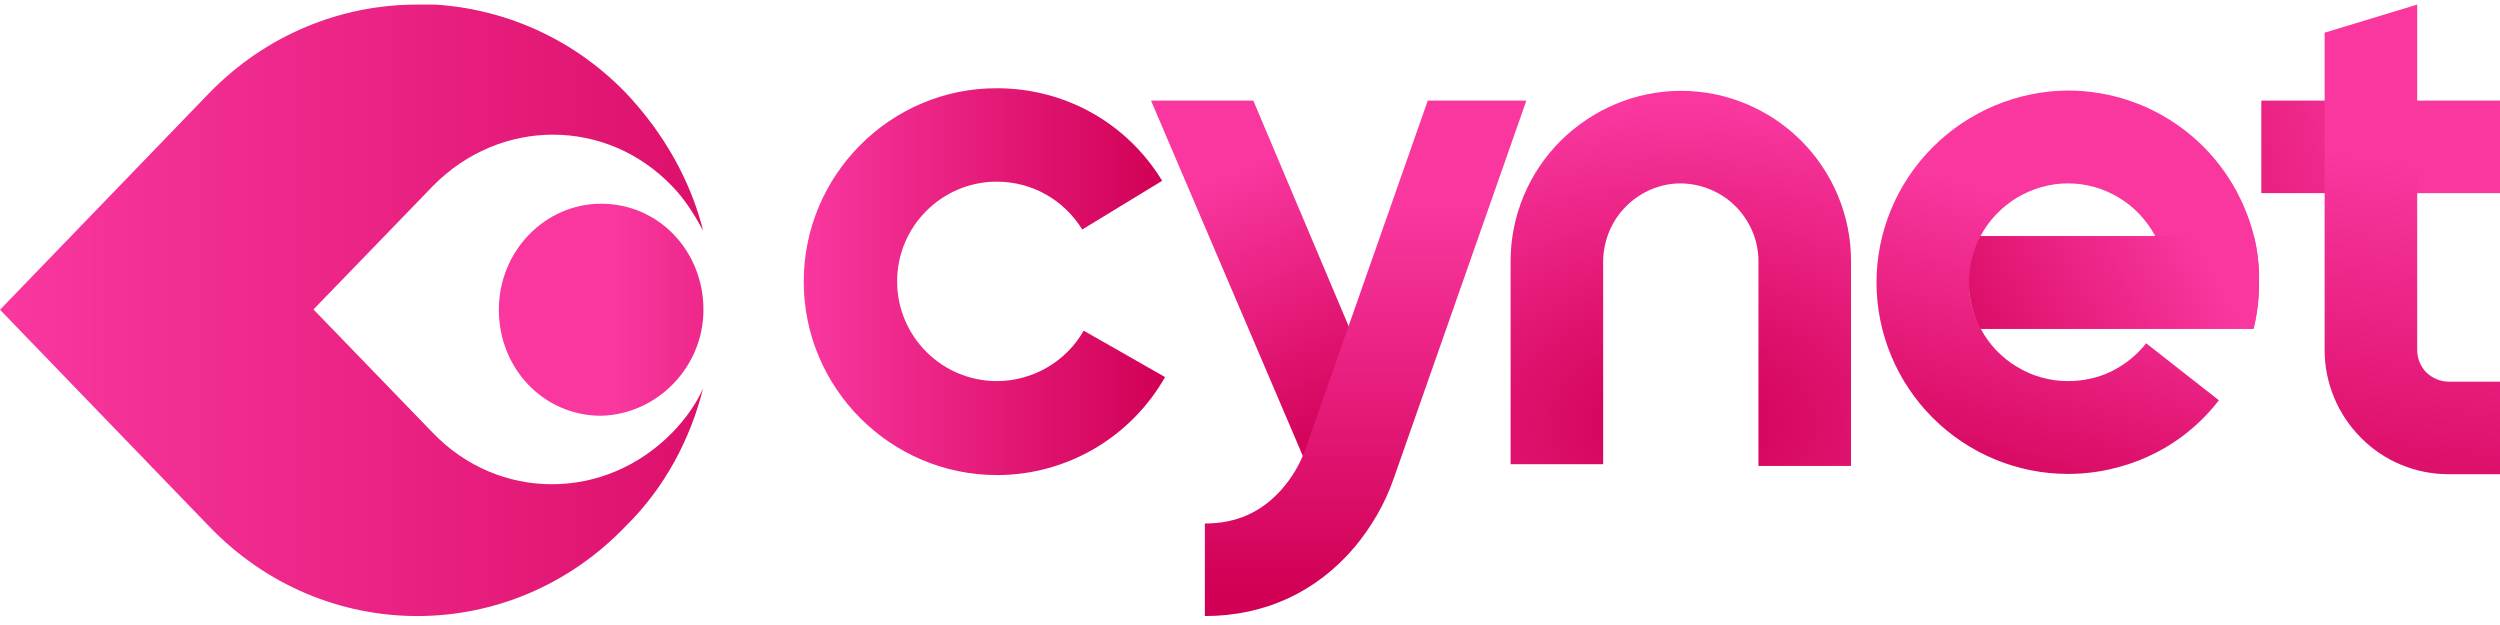
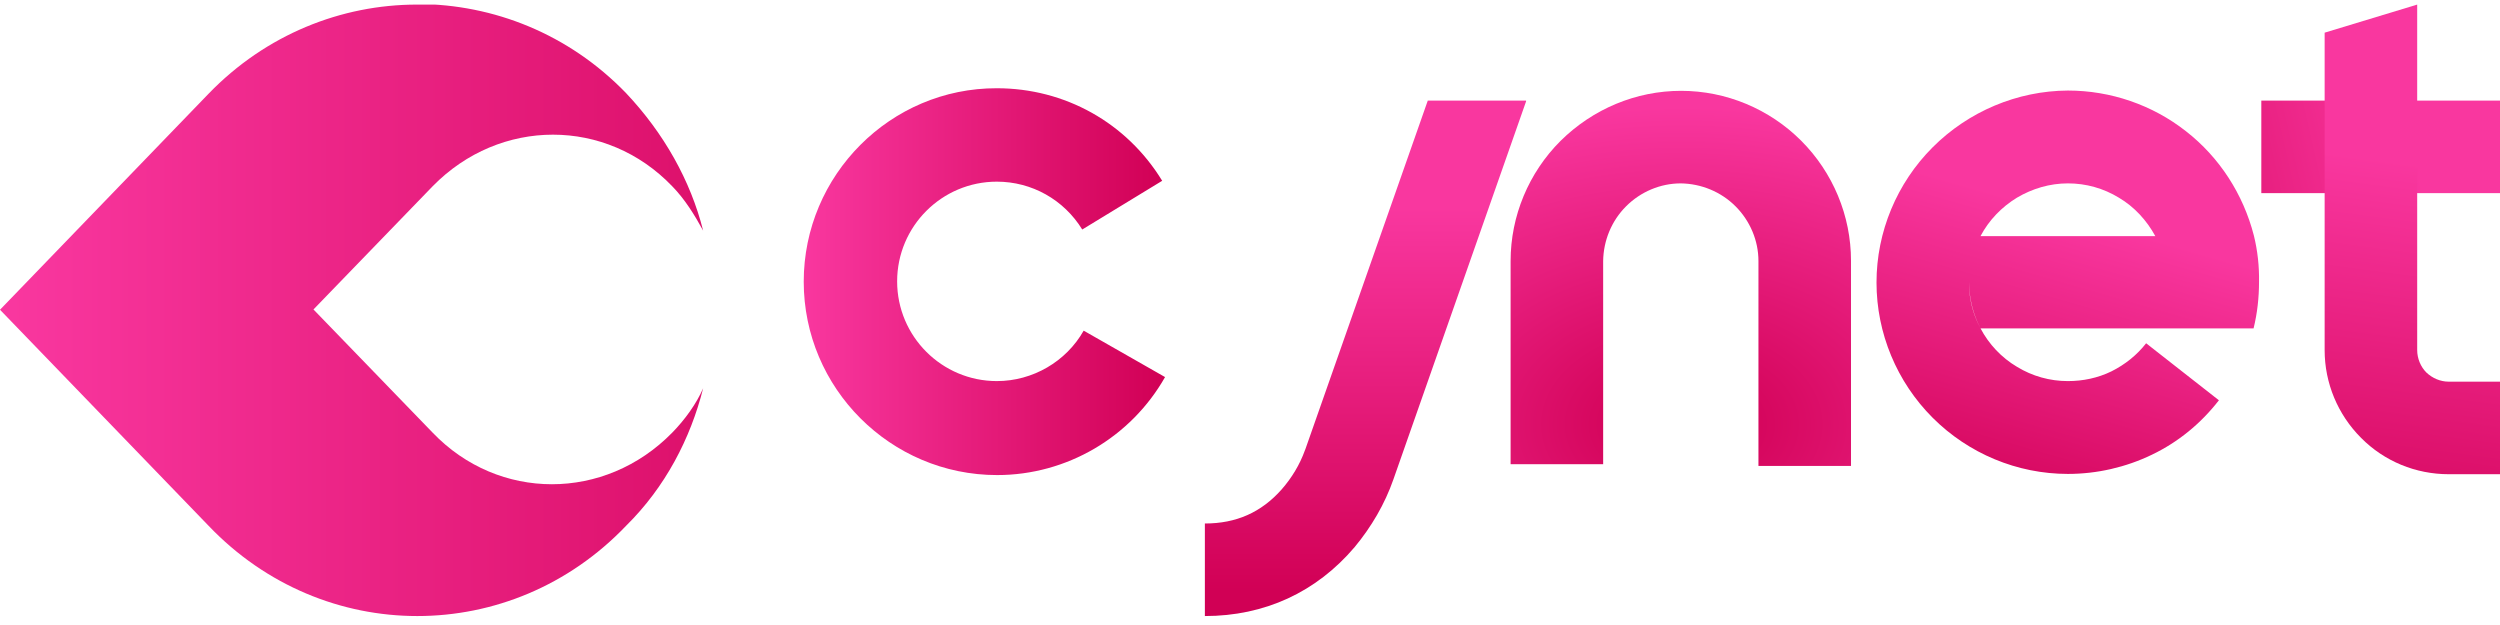
<svg xmlns="http://www.w3.org/2000/svg" xmlns:xlink="http://www.w3.org/1999/xlink" xml:space="preserve" id="Layer_1" x="0" y="0" style="enable-background:new 0 0 872.5 218" version="1.1" viewBox="0 0 872.5 218">
  <style>.st0{clip-path:url(#SVGID_00000037652145784575173640000011439208544205294225_);fill:url(#SVGID_00000011027997225992719040000006905083570236467082_)}.st1{clip-path:url(#SVGID_00000070113587627008019000000012459730310720821941_);fill:url(#SVGID_00000172424574374562587970000002288690453564985012_)}.st2{clip-path:url(#SVGID_00000095306323623425344050000003952965422385033610_);fill:url(#SVGID_00000124876233828867112530000011159303316587311799_)}.st3{clip-path:url(#SVGID_00000086660541530711742200000001750080530089492102_);fill:url(#SVGID_00000119807131122998734470000006431112218428773776_)}.st4{clip-path:url(#SVGID_00000005974278254449079630000007193128321640378287_);fill:url(#SVGID_00000044142122534018734160000000599357592852503986_)}.st5{clip-path:url(#SVGID_00000124841023499265918160000003835578795161643654_);fill:url(#SVGID_00000035493160770172629850000006629615326503250843_)}.st6{clip-path:url(#SVGID_00000140006684447436675910000017076146633515552419_);fill:url(#SVGID_00000057857520617457355740000001074109087324529050_)}.st7{clip-path:url(#SVGID_00000027603345761290268160000001276781948679682235_);fill:url(#SVGID_00000074426760682462998840000000908431704171463600_)}.st8{clip-path:url(#SVGID_00000151504132623807112500000005853730349517422489_);fill:url(#SVGID_00000044889428200465296800000006746142013375848077_)}.st9{clip-path:url(#SVGID_00000023988835668367875010000012864149962190219152_);fill:url(#SVGID_00000174599984271337063300000014883196792565947318_)}</style>
  <defs>
    <path id="SVGID_1_" d="m455.1 160.1-53.4-125h35.7l47.5 112.4z" />
  </defs>
  <clipPath id="SVGID_00000035527533503829258670000007616951037267911351_">
    <use xlink:href="#SVGID_1_" style="overflow:visible" />
  </clipPath>
  <linearGradient id="SVGID_00000086657424713835367850000003363158725436690837_" x1=".022" x2="1.022" y1="217.99" y2="217.99" gradientTransform="rotate(-112.353 -8816.887 13517.761) scale(124.712)" gradientUnits="userSpaceOnUse">
    <stop offset="0" style="stop-color:#d10055" />
    <stop offset=".05" style="stop-color:#d10055" />
    <stop offset=".88" style="stop-color:#f9379f" />
    <stop offset="1" style="stop-color:#f9379f" />
  </linearGradient>
-   <path d="m528.8 142-56-136.1-115 47.3 56 136.2z" style="clip-path:url(#SVGID_00000035527533503829258670000007616951037267911351_);fill:url(#SVGID_00000086657424713835367850000003363158725436690837_)" />
  <defs>
    <path id="SVGID_00000063621485933288110800000015797419394128750501_" d="M544.6 49.2c-11.1 11.1-17.4 26.2-17.4 41.9V162h32.3V91.1c.1-7.1 2.9-14 8-19.1 5.1-5.1 12-8 19.1-8 7.1.1 14 2.9 19.1 8 5.1 5.1 8 12 8 19.1v71.5H646V91c0-15.7-6.3-30.8-17.4-41.9-11.1-11.1-26.2-17.4-41.9-17.4s-30.8 6.3-42.1 17.5" />
  </defs>
  <clipPath id="SVGID_00000101067992493242311360000004383841876688476057_">
    <use xlink:href="#SVGID_00000063621485933288110800000015797419394128750501_" style="overflow:visible" />
  </clipPath>
  <radialGradient id="SVGID_00000018945906825416048630000016760674488261334421_" cx=".025" cy="218" r="1" gradientTransform="matrix(0 -121.953 177.601 0 -38130.055 151.485)" gradientUnits="userSpaceOnUse">
    <stop offset="0" style="stop-color:#d10055" />
    <stop offset=".05" style="stop-color:#d10055" />
    <stop offset=".912" style="stop-color:#f9379f" />
    <stop offset="1" style="stop-color:#f9379f" />
  </radialGradient>
  <path d="M527.2 31.7H646v130.9H527.2z" style="clip-path:url(#SVGID_00000101067992493242311360000004383841876688476057_);fill:url(#SVGID_00000018945906825416048630000016760674488261334421_)" />
  <defs>
    <path id="SVGID_00000137100460436285748170000010802806811743616434_" d="m498.3 35.1-42.7 121.6-.2.5c-1.8 5-4.6 9.6-8.1 13.6-7.1 8-15.8 11.9-26.8 11.9V215c20.8 0 38.9-8.3 52.3-24.1 5.8-7 10.5-15 13.5-23.6l46.4-132.2h-34.4z" />
  </defs>
  <clipPath id="SVGID_00000016055265263742989440000000150026088300859322_">
    <use xlink:href="#SVGID_00000137100460436285748170000010802806811743616434_" style="overflow:visible" />
  </clipPath>
  <linearGradient id="SVGID_00000069378264669424988820000016275451245111501748_" x1=".018" x2="1.018" y1="218" y2="218" gradientTransform="rotate(-90 -17334.26 17552.255) scale(162.216)" gradientUnits="userSpaceOnUse">
    <stop offset="0" style="stop-color:#d10055" />
    <stop offset=".05" style="stop-color:#d10055" />
    <stop offset=".88" style="stop-color:#f9379f" />
    <stop offset="1" style="stop-color:#f9379f" />
  </linearGradient>
  <path d="M420.5 35.1h112.1V215H420.5z" style="clip-path:url(#SVGID_00000016055265263742989440000000150026088300859322_);fill:url(#SVGID_00000069378264669424988820000016275451245111501748_)" />
  <defs>
    <path id="SVGID_00000024697676324540827850000016665352662183729025_" d="M703.9 69c5.4-3.2 11.5-5 17.8-5 6.3 0 12.4 1.7 17.8 5 5.4 3.2 9.7 7.9 12.7 13.4h-61c2.9-5.5 7.3-10.1 12.7-13.4m-29.4-17.6c-12.5 12.5-19.6 29.5-19.6 47.2s7.1 34.7 19.6 47.2c12.5 12.5 29.5 19.6 47.2 19.6 10.1 0 20.2-2.3 29.3-6.7 9.2-4.4 17.1-10.9 23.4-19L749 119.8c-3.2 4.1-7.3 7.4-12.1 9.8-4.7 2.3-9.9 3.4-15.2 3.4-6.3 0-12.4-1.7-17.8-5-5.4-3.2-9.8-7.9-12.7-13.4-2.7-5-4.1-10.6-4-16.2v-.9.9c0 5.6 1.4 11.2 4 16.2h95.3c1.3-5.3 1.9-10.7 1.9-16.2.1-5.5-.5-10.9-1.8-16.2-3.7-14.4-12-27.3-23.7-36.4-11.7-9.2-26.3-14.2-41.2-14.2-17.7.1-34.7 7.3-47.2 19.8" />
  </defs>
  <clipPath id="SVGID_00000044872676134699044740000012394602873768066716_">
    <use xlink:href="#SVGID_00000024697676324540827850000016665352662183729025_" style="overflow:visible" />
  </clipPath>
  <linearGradient id="SVGID_00000003791954865194830760000003101174461396741784_" x1=".021" x2="1.021" y1="217.994" y2="217.994" gradientTransform="rotate(-73.819 -19130.116 14360.354) scale(135.102)" gradientUnits="userSpaceOnUse">
    <stop offset="0" style="stop-color:#d10055" />
    <stop offset=".05" style="stop-color:#d10055" />
    <stop offset=".88" style="stop-color:#f9379f" />
    <stop offset="1" style="stop-color:#f9379f" />
  </linearGradient>
  <path d="m778.1 201.2 46.2-159.1L665.2-4l-46.1 159z" style="clip-path:url(#SVGID_00000044872676134699044740000012394602873768066716_);fill:url(#SVGID_00000003791954865194830760000003101174461396741784_)" />
  <defs>
    <path id="SVGID_00000149379757178686100910000016032003266059900040_" d="M691.2 82.4c-2.7 5-4 10.6-4 16.2s1.4 11.2 4 16.2h95.3c1.3-5.3 1.9-10.7 1.9-16.2.1-5.5-.5-10.9-1.8-16.2h-95.4z" />
  </defs>
  <clipPath id="SVGID_00000116957395957614661160000006076150828184291722_">
    <use xlink:href="#SVGID_00000149379757178686100910000016032003266059900040_" style="overflow:visible" />
  </clipPath>
  <linearGradient id="SVGID_00000160906179001591738030000014522157468263387287_" x1="-.012" x2=".988" y1="218.025" y2="218.025" gradientTransform="rotate(150.519 3926.145 13629.324) scale(123.734)" gradientUnits="userSpaceOnUse">
    <stop offset="0" style="stop-color:#f9379f" />
    <stop offset=".102" style="stop-color:#f9379f" />
    <stop offset="1" style="stop-color:#d10055" />
  </linearGradient>
-   <path d="m764 39-90.7 51.2 38.4 68 90.7-51.3z" style="clip-path:url(#SVGID_00000116957395957614661160000006076150828184291722_);fill:url(#SVGID_00000160906179001591738030000014522157468263387287_)" />
  <defs>
    <path id="SVGID_00000022520522908766653520000006288236426051999645_" d="M789.2 35.1h83.3v32.3h-83.3z" />
  </defs>
  <clipPath id="SVGID_00000136403966928188214300000007139447077158236835_">
    <use xlink:href="#SVGID_00000022520522908766653520000006288236426051999645_" style="overflow:visible" />
  </clipPath>
  <linearGradient id="SVGID_00000069377859344861244280000014584465043412988060_" x1=".004" x2="1.004" y1="217.981" y2="217.981" gradientTransform="rotate(-12.624 -153833.788 13940.348) scale(156.839)" gradientUnits="userSpaceOnUse">
    <stop offset="0" style="stop-color:#d10055" />
    <stop offset=".05" style="stop-color:#d10055" />
    <stop offset=".88" style="stop-color:#f9379f" />
    <stop offset="1" style="stop-color:#f9379f" />
  </linearGradient>
  <path d="m793.1 85.2 86.3-19.3-10.9-48.6-86.2 19.3z" style="clip-path:url(#SVGID_00000136403966928188214300000007139447077158236835_);fill:url(#SVGID_00000069377859344861244280000014584465043412988060_)" />
  <defs>
    <path id="SVGID_00000180368705810046818640000006112645407591084168_" d="M811.3 11.4v110.8c0 11.5 4.6 22.5 12.7 30.6 8.1 8.2 19.1 12.7 30.6 12.7h17.9v-32.3h-17.9c-2.9 0-5.7-1.2-7.8-3.2-2-2-3.2-4.9-3.2-7.8V1.6l-32.3 9.8z" />
  </defs>
  <clipPath id="SVGID_00000078757837026316274900000017566497241691870346_">
    <use xlink:href="#SVGID_00000180368705810046818640000006112645407591084168_" style="overflow:visible" />
  </clipPath>
  <linearGradient id="SVGID_00000039835498063902267310000010481399165582382983_" x1=".017" x2="1.017" y1="217.994" y2="217.994" gradientTransform="rotate(-82.269 -21650.643 19013.447) scale(177.78)" gradientUnits="userSpaceOnUse">
    <stop offset="0" style="stop-color:#d10055" />
    <stop offset=".05" style="stop-color:#d10055" />
    <stop offset=".88" style="stop-color:#f9379f" />
    <stop offset="1" style="stop-color:#f9379f" />
  </linearGradient>
  <path d="M871.4 173.7 894.3 4.5 812.4-6.6l-23 169.1z" style="clip-path:url(#SVGID_00000078757837026316274900000017566497241691870346_);fill:url(#SVGID_00000039835498063902267310000010481399165582382983_)" />
  <defs>
    <path id="SVGID_00000094587454965917815320000010848781986261717910_" d="M280.5 98.3c0 37.2 30.3 67.5 67.5 67.5 24.3 0 46.7-13.2 58.6-34.2l-28.4-16.2c-6.1 10.8-17.8 17.6-30.3 17.6-19.2 0-34.8-15.6-34.8-34.8 0-19.2 15.6-34.8 34.8-34.8 12.2 0 23.4 6.3 29.8 16.7l27.9-17c-12.4-20.3-34-32.3-57.7-32.3-37.1-.1-67.4 30.3-67.4 67.5" />
  </defs>
  <clipPath id="SVGID_00000127748236400836963300000013316348494352835773_">
    <use xlink:href="#SVGID_00000094587454965917815320000010848781986261717910_" style="overflow:visible" />
  </clipPath>
  <linearGradient id="SVGID_00000097467083367134595770000009995047137974303113_" x1="0" x2="1" y1="217.976" y2="217.976" gradientTransform="translate(280.474 -27393.178) scale(126.121)" gradientUnits="userSpaceOnUse">
    <stop offset="0" style="stop-color:#f9379f" />
    <stop offset="1" style="stop-color:#d10055" />
  </linearGradient>
  <path d="M280.5 30.7h126.1v135.1H280.5z" style="clip-path:url(#SVGID_00000127748236400836963300000013316348494352835773_);fill:url(#SVGID_00000097467083367134595770000009995047137974303113_)" />
  <defs>
    <path id="SVGID_00000055665282081723061940000001265135275434468529_" d="M145.5 1.6c-26.3 0-52.7 10.4-72.7 31.1L0 108.1l72.8 75.4c40.1 42 105.6 42 145.7 0 13.7-13.5 22.5-30.5 26.9-48-2.4 5.5-6.4 11-10.8 15.5-23.5 24-60.6 24-83.6 0l-41.6-43L151 65c23.5-24 60.6-24 83.6 0 4.4 4.5 7.8 10 10.8 15.5-4.4-17.5-13.7-34-26.9-48-20-20.7-46.3-31-72.7-31.1h-.3z" />
  </defs>
  <clipPath id="SVGID_00000054951413479975403490000016024388965782715283_">
    <use xlink:href="#SVGID_00000055665282081723061940000001265135275434468529_" style="overflow:visible" />
  </clipPath>
  <linearGradient id="SVGID_00000004504587735017503220000014016089064418562453_" x1="0" x2="1" y1="218.006" y2="218.006" gradientTransform="translate(3.488 -75500.477) scale(346.843)" gradientUnits="userSpaceOnUse">
    <stop offset="0" style="stop-color:#f9379f" />
    <stop offset="1" style="stop-color:#d10055" />
  </linearGradient>
  <path d="M0 1.6h245.5v223.9H0z" style="clip-path:url(#SVGID_00000054951413479975403490000016024388965782715283_);fill:url(#SVGID_00000004504587735017503220000014016089064418562453_)" />
  <defs>
-     <path id="SVGID_00000161606750303197168850000001556753577425902491_" d="M174.1 108.1c0 20.5 15.6 37 35.7 37 19.6-.5 35.7-17 35.7-37 0-20.5-15.6-37-35.7-37-19.6 0-35.7 16.5-35.7 37" />
-   </defs>
+     </defs>
  <clipPath id="SVGID_00000134964448565688743300000013743985770071541425_">
    <use xlink:href="#SVGID_00000161606750303197168850000001556753577425902491_" style="overflow:visible" />
  </clipPath>
  <linearGradient id="SVGID_00000150825339479130029040000004852987344190033320_" x1="-.001" x2="1" y1="217.972" y2="217.972" gradientTransform="translate(215.478 -23593.188) scale(108.735)" gradientUnits="userSpaceOnUse">
    <stop offset="0" style="stop-color:#f9379f" />
    <stop offset="1" style="stop-color:#d10055" />
  </linearGradient>
-   <path d="m173.9 145.1 71.5.1.2-74.1-71.5-.1z" style="clip-path:url(#SVGID_00000134964448565688743300000013743985770071541425_);fill:url(#SVGID_00000150825339479130029040000004852987344190033320_)" />
</svg>